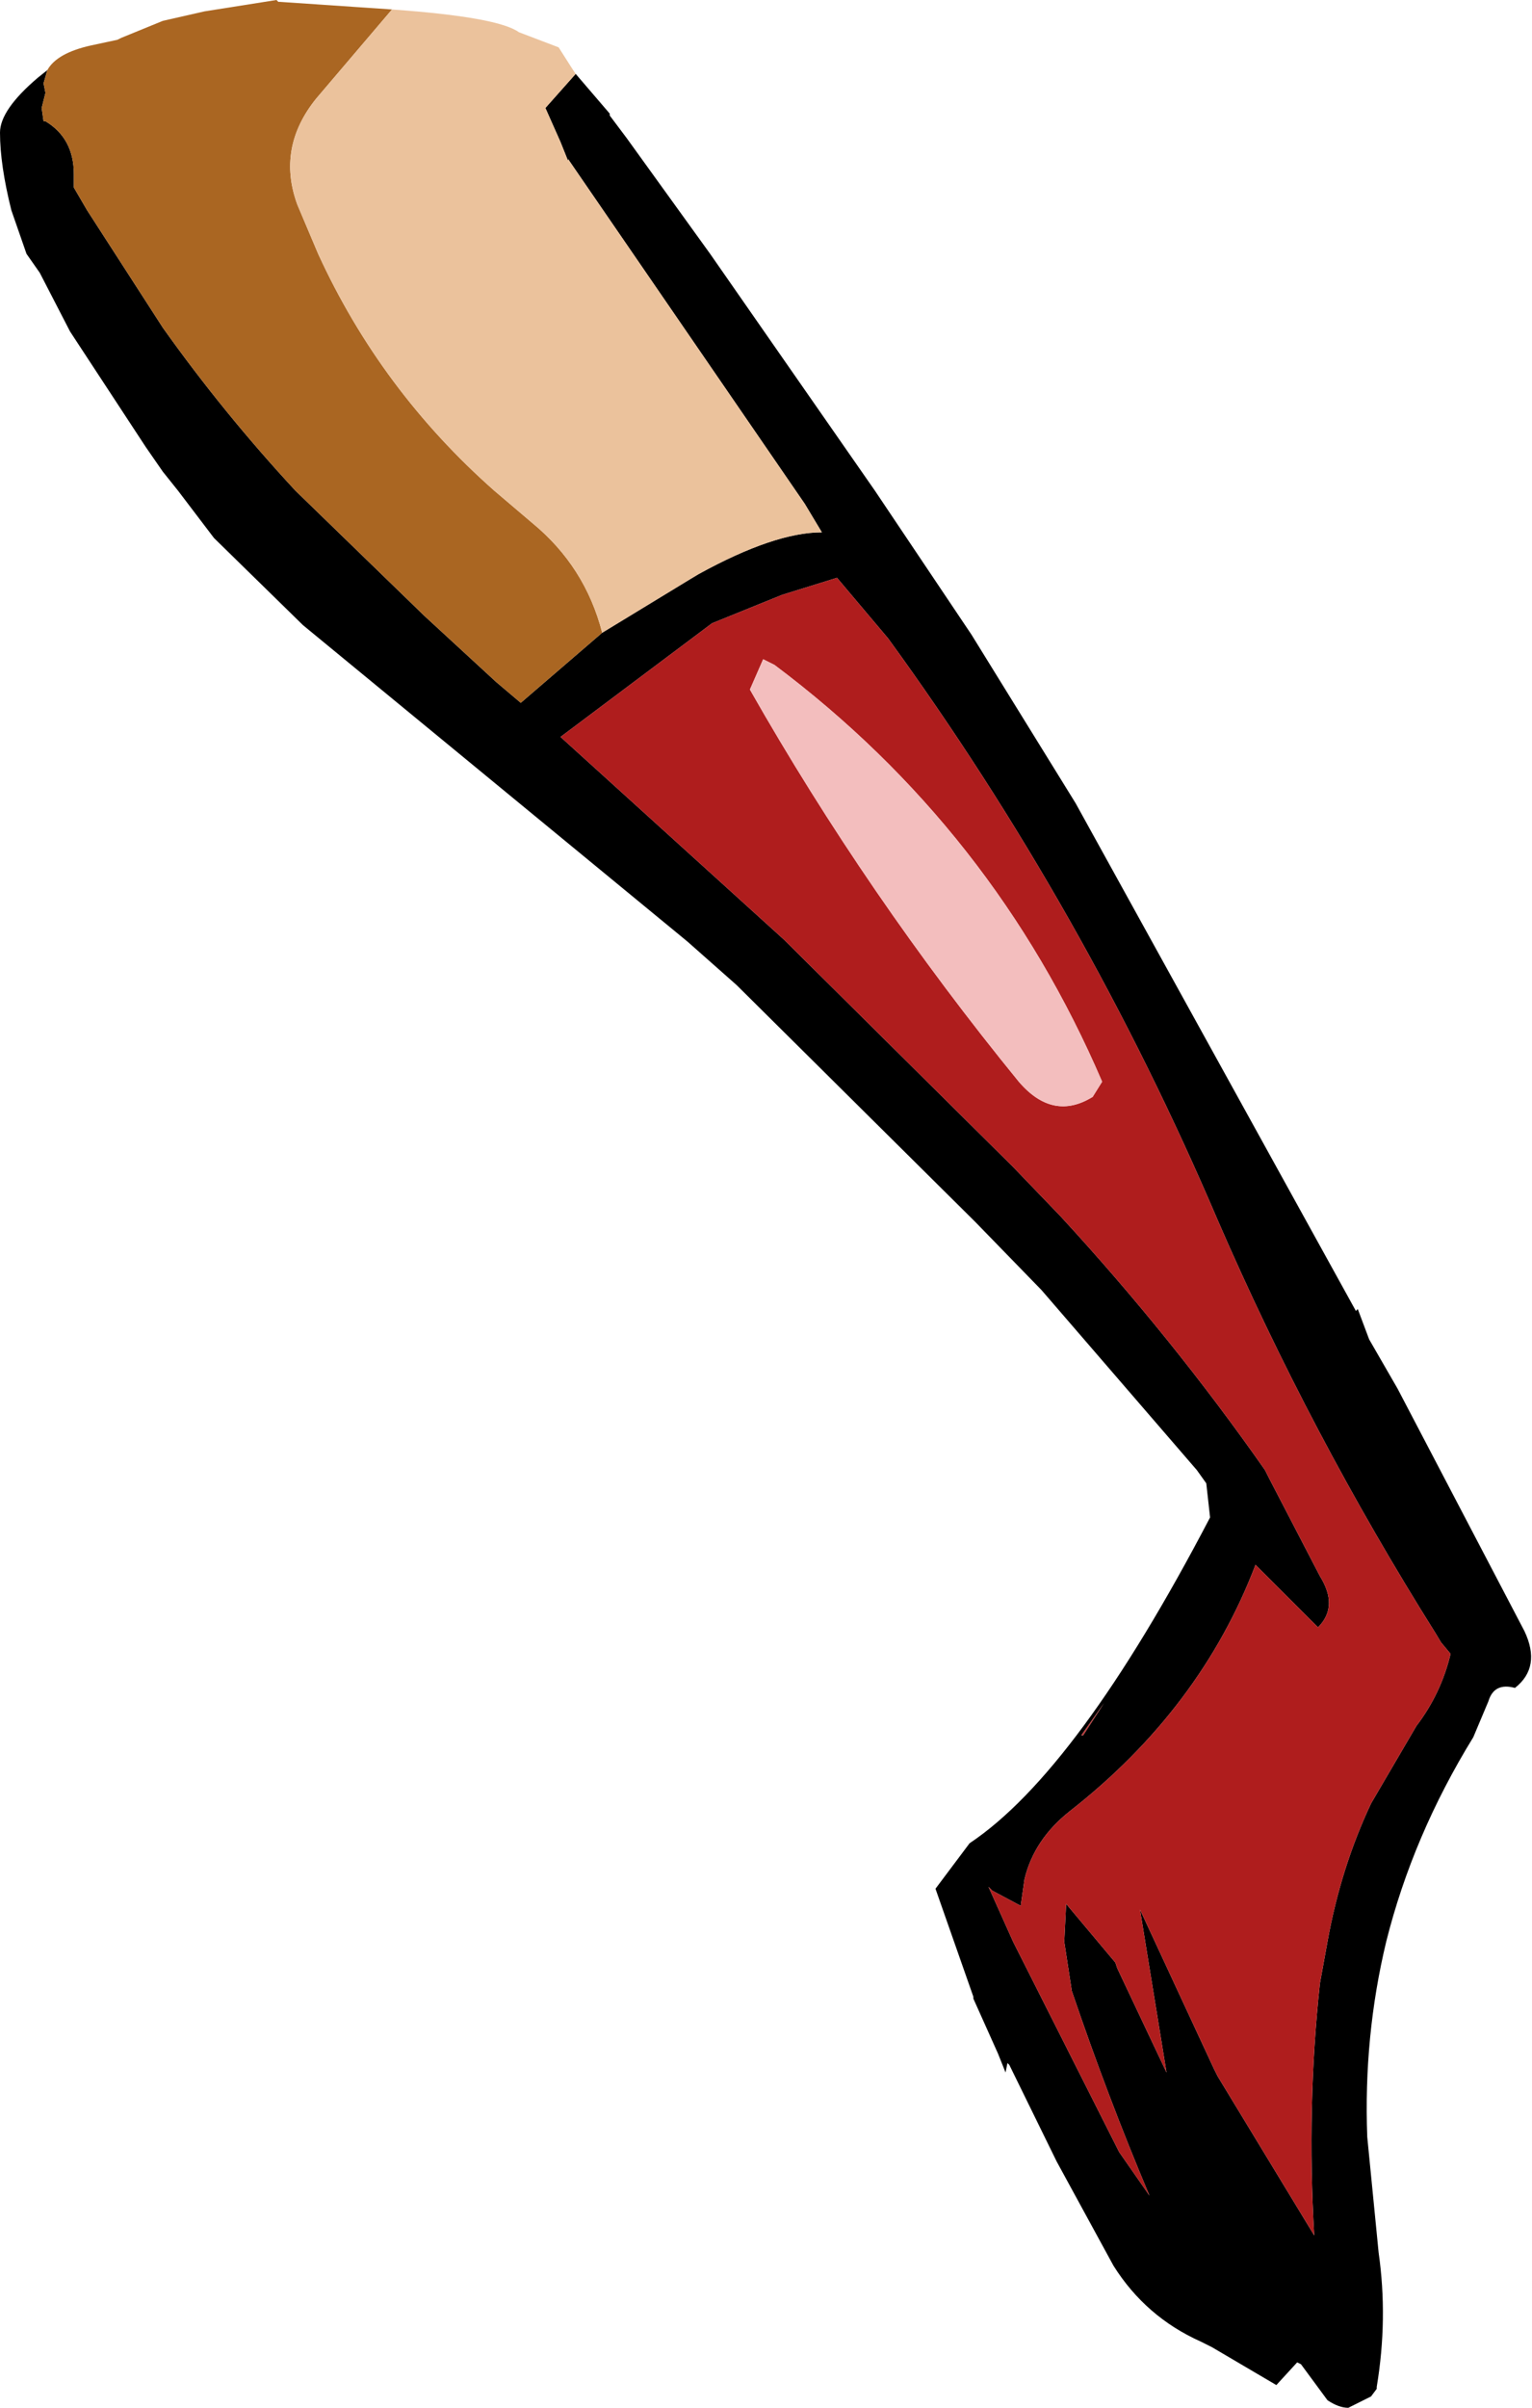
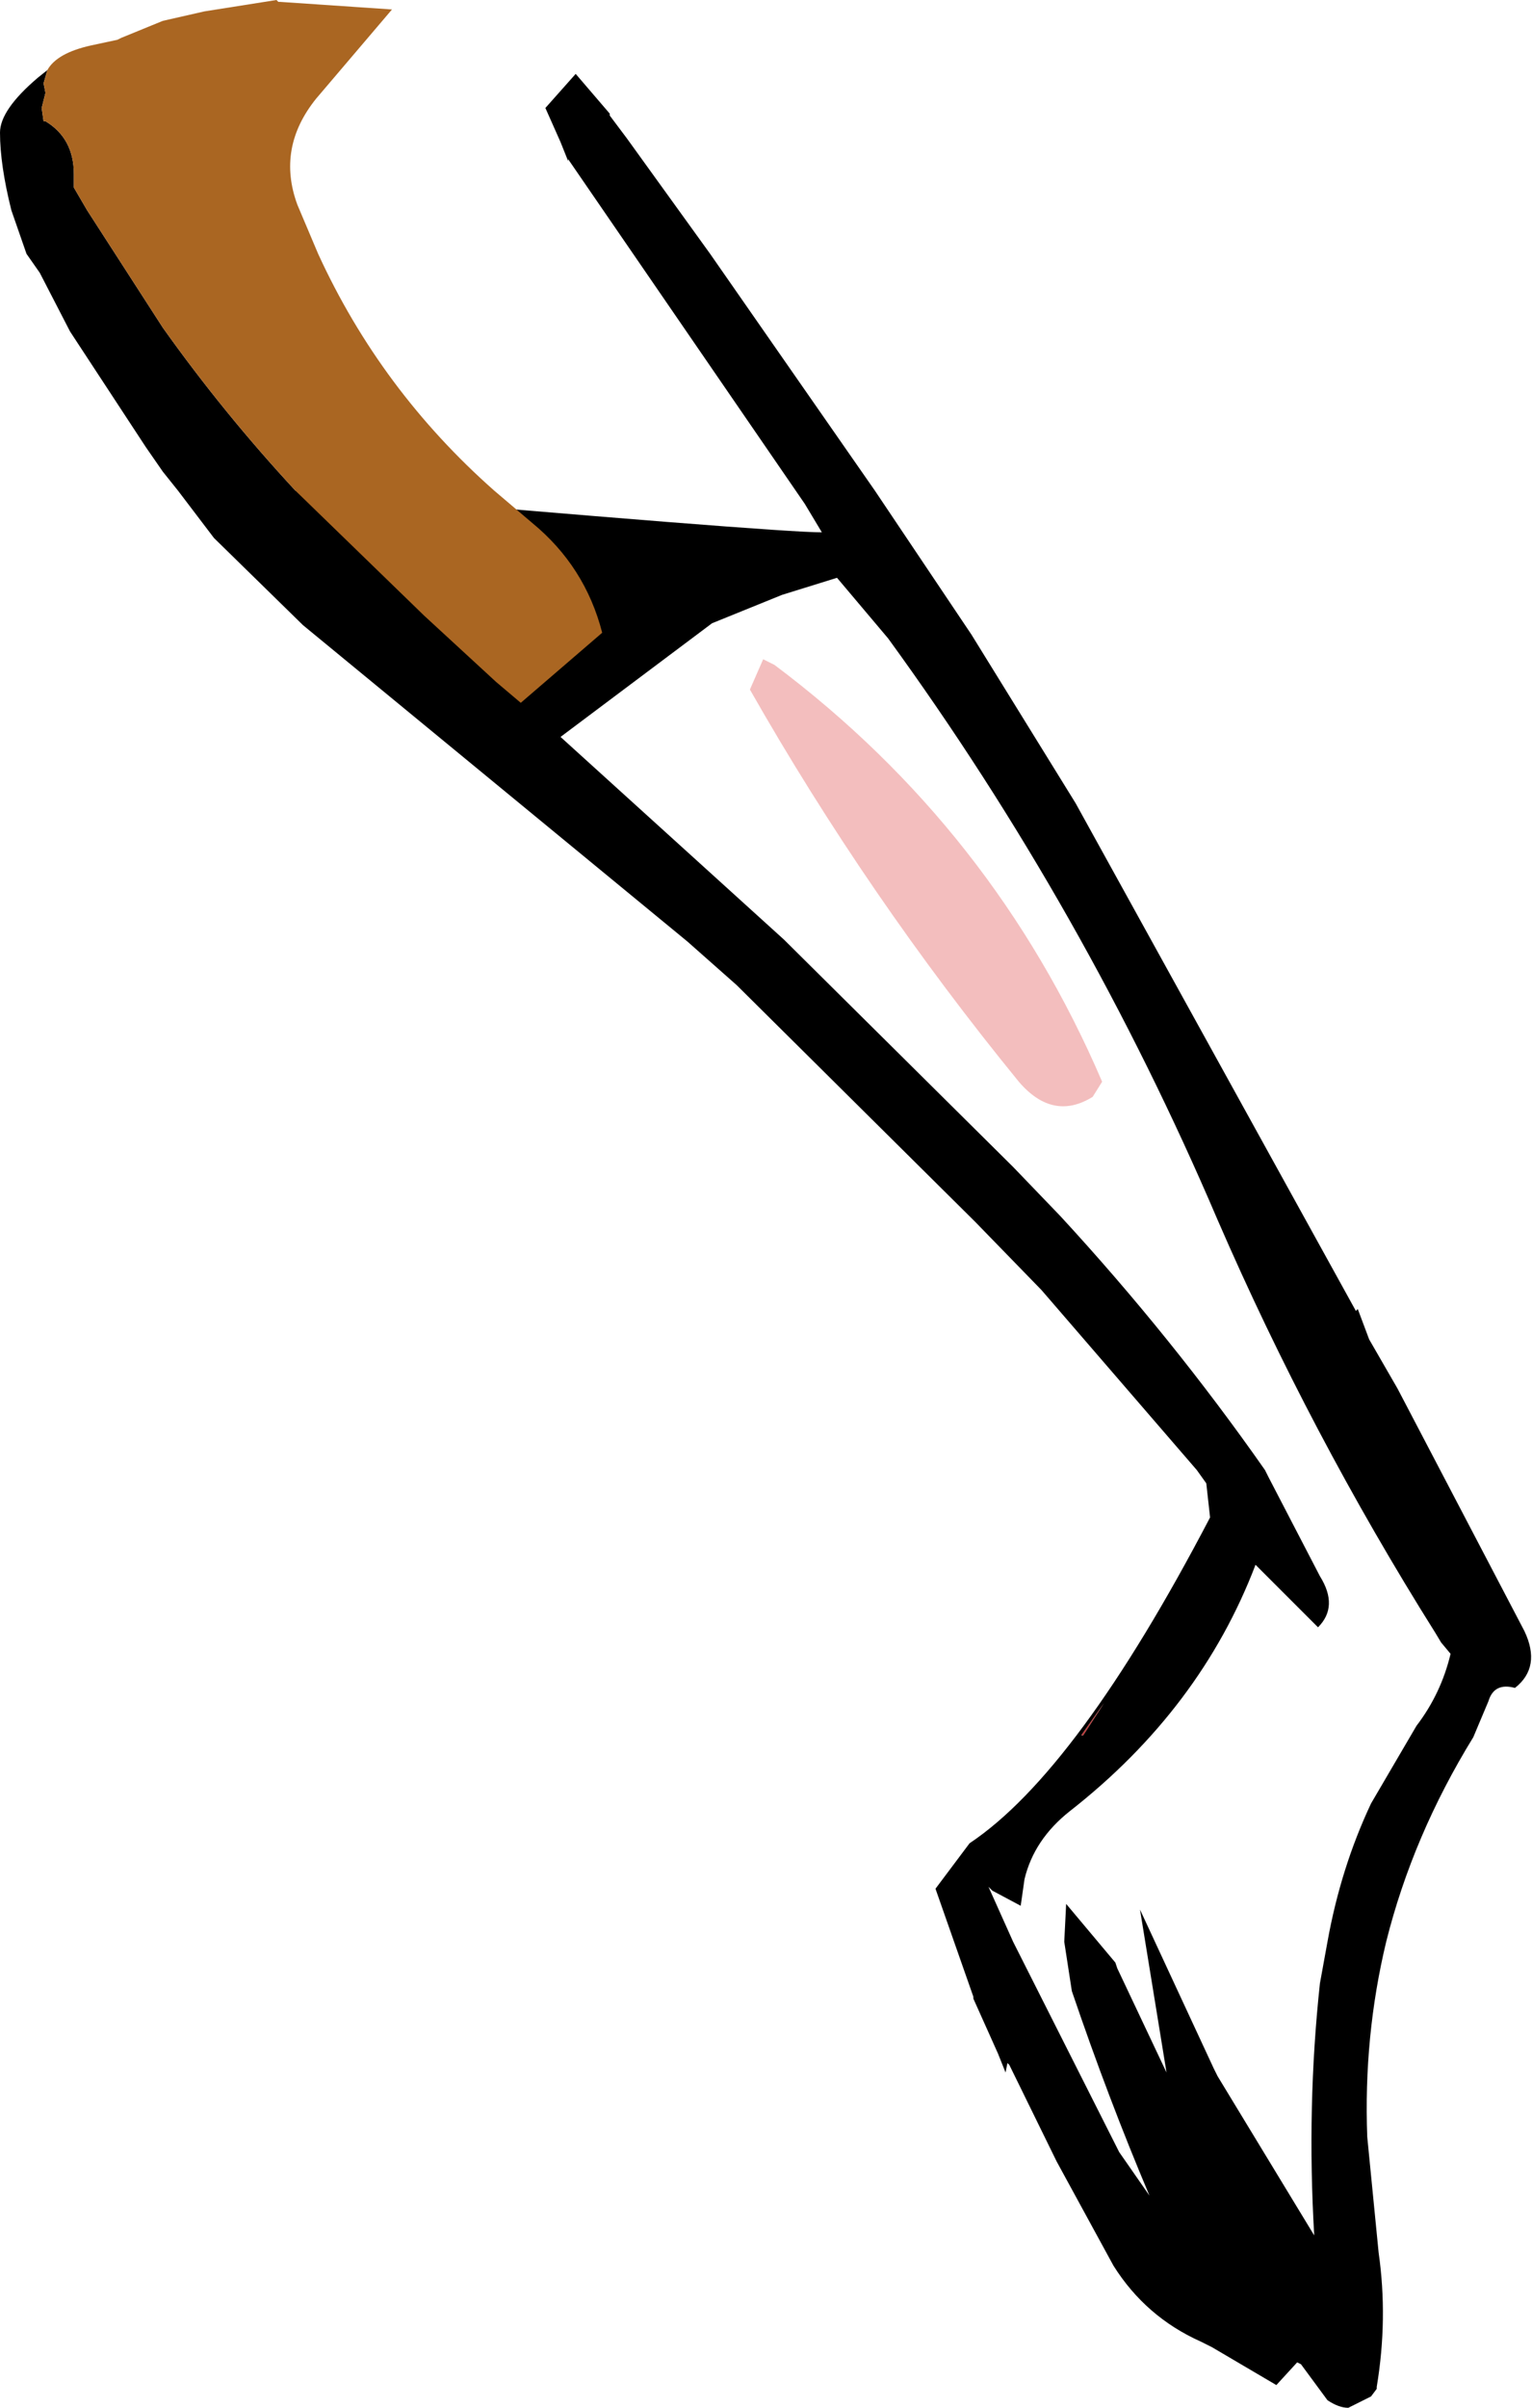
<svg xmlns="http://www.w3.org/2000/svg" height="63.55px" width="40.45px">
  <g transform="matrix(1.0, 0.0, 0.0, 1.0, 0.0, 0.0)">
-     <path d="M1.25 1.85 L1.15 2.2 1.2 2.45 1.1 2.85 1.15 3.2 1.2 3.2 Q1.95 3.65 1.95 4.6 L1.95 4.95 2.3 5.55 4.3 8.65 Q5.9 10.9 7.8 12.95 L11.2 16.25 13.1 18.0 13.75 18.55 15.9 16.7 18.2 15.3 18.45 15.15 Q20.45 14.05 21.7 14.05 L21.25 13.3 15.0 4.2 15.0 4.25 14.8 3.75 14.4 2.85 15.2 1.95 16.1 3.0 16.1 3.05 16.55 3.65 18.75 6.7 23.1 12.95 25.65 16.75 28.4 21.2 35.8 34.6 35.85 34.55 36.15 35.35 36.9 36.65 40.25 43.05 Q40.7 44.0 40.0 44.55 39.45 44.4 39.3 44.9 L38.9 45.85 Q37.3 48.45 36.6 51.25 36.0 53.75 36.1 56.4 L36.4 59.45 Q36.65 61.2 36.35 63.0 L36.35 63.05 36.2 63.25 35.6 63.55 Q35.35 63.55 35.05 63.35 L34.35 62.4 34.25 62.35 33.7 62.95 32.0 61.95 31.7 61.8 Q30.25 61.15 29.4 59.8 L27.9 57.05 26.65 54.5 26.6 54.45 26.55 54.7 26.35 54.2 25.7 52.75 25.7 52.7 24.7 49.85 25.6 48.65 Q28.45 46.75 31.95 40.05 L31.85 39.15 31.6 38.8 27.5 34.05 25.75 32.25 19.45 26.0 18.15 24.85 8.0 16.5 5.65 14.2 4.7 12.95 4.3 12.45 3.85 11.8 1.85 8.75 1.05 7.2 0.7 6.7 0.3 5.55 Q0.0 4.35 0.0 3.5 0.0 2.9 1.0 2.05 L1.25 1.85 M33.4 38.8 L33.5 39.0 34.85 41.6 Q35.35 42.4 34.8 42.95 L33.15 41.3 Q31.7 45.1 28.25 47.8 27.3 48.55 27.05 49.6 L26.95 50.3 26.2 49.9 26.1 49.8 26.75 51.25 29.55 56.8 30.35 57.95 Q29.25 55.35 28.3 52.55 L28.1 51.25 28.15 50.25 29.45 51.8 29.5 51.95 30.8 54.7 30.1 50.4 32.05 54.6 32.15 54.8 34.7 59.0 Q34.5 55.6 34.85 52.35 L35.05 51.25 Q35.4 49.3 36.2 47.6 L37.4 45.55 Q38.05 44.7 38.3 43.65 L38.05 43.35 37.9 43.1 Q34.6 37.85 32.15 32.2 28.65 24.0 23.45 16.85 L22.1 15.25 20.65 15.7 18.8 16.45 14.8 19.45 20.7 24.8 26.75 30.8 28.0 32.1 Q30.95 35.3 33.4 38.8 M28.55 45.8 L28.6 45.8 29.15 44.95 28.55 45.8" fill="#000000" fill-rule="evenodd" stroke="none" />
+     <path d="M1.25 1.85 L1.15 2.2 1.2 2.45 1.1 2.85 1.15 3.2 1.2 3.2 Q1.95 3.65 1.95 4.6 L1.95 4.95 2.3 5.55 4.3 8.65 Q5.9 10.9 7.8 12.95 Q20.45 14.05 21.7 14.05 L21.25 13.3 15.0 4.2 15.0 4.25 14.8 3.75 14.4 2.85 15.2 1.95 16.1 3.0 16.1 3.05 16.55 3.65 18.75 6.7 23.1 12.95 25.65 16.75 28.4 21.2 35.8 34.6 35.85 34.55 36.15 35.35 36.9 36.65 40.25 43.05 Q40.7 44.0 40.0 44.55 39.45 44.4 39.3 44.9 L38.9 45.85 Q37.3 48.45 36.6 51.25 36.0 53.75 36.1 56.4 L36.4 59.45 Q36.65 61.2 36.35 63.0 L36.35 63.05 36.2 63.25 35.6 63.55 Q35.35 63.55 35.05 63.35 L34.35 62.4 34.25 62.35 33.7 62.95 32.0 61.95 31.7 61.8 Q30.25 61.15 29.4 59.8 L27.9 57.05 26.65 54.5 26.6 54.45 26.55 54.7 26.35 54.2 25.7 52.75 25.7 52.7 24.7 49.85 25.6 48.65 Q28.45 46.75 31.95 40.05 L31.85 39.15 31.6 38.8 27.5 34.05 25.75 32.25 19.45 26.0 18.15 24.85 8.0 16.5 5.65 14.2 4.7 12.95 4.3 12.45 3.85 11.8 1.85 8.75 1.05 7.2 0.7 6.7 0.3 5.55 Q0.0 4.35 0.0 3.5 0.0 2.9 1.0 2.05 L1.25 1.85 M33.4 38.8 L33.5 39.0 34.85 41.6 Q35.35 42.4 34.8 42.95 L33.15 41.3 Q31.7 45.1 28.25 47.8 27.3 48.55 27.05 49.6 L26.95 50.3 26.2 49.9 26.1 49.8 26.75 51.25 29.55 56.8 30.35 57.95 Q29.25 55.35 28.3 52.55 L28.1 51.25 28.15 50.25 29.45 51.8 29.5 51.95 30.8 54.7 30.1 50.4 32.05 54.6 32.15 54.8 34.7 59.0 Q34.5 55.6 34.85 52.35 L35.05 51.25 Q35.4 49.3 36.2 47.6 L37.4 45.55 Q38.05 44.7 38.3 43.65 L38.05 43.35 37.9 43.1 Q34.6 37.85 32.15 32.2 28.65 24.0 23.45 16.85 L22.1 15.25 20.65 15.7 18.8 16.45 14.8 19.45 20.7 24.8 26.75 30.8 28.0 32.1 Q30.95 35.3 33.4 38.8 M28.55 45.8 L28.6 45.8 29.15 44.95 28.55 45.8" fill="#000000" fill-rule="evenodd" stroke="none" />
    <path d="M1.25 1.85 Q1.5 1.4 2.4 1.2 L3.1 1.05 3.2 1.0 4.3 0.55 5.4 0.3 7.3 0.0 7.35 0.05 7.4 0.05 10.35 0.25 8.35 2.6 Q7.3 3.9 7.85 5.4 L8.4 6.7 Q10.05 10.3 13.05 12.95 L14.05 13.8 Q15.45 14.95 15.9 16.7 L13.75 18.55 13.1 18.0 11.2 16.25 7.8 12.95 Q5.9 10.9 4.3 8.65 L2.3 5.55 1.95 4.95 1.95 4.6 Q1.95 3.65 1.2 3.2 L1.15 3.2 1.1 2.85 1.2 2.45 1.15 2.2 1.25 1.85" fill="#aa6622" fill-rule="evenodd" stroke="none" />
-     <path d="M15.9 16.7 Q15.45 14.95 14.05 13.8 L13.05 12.95 Q10.05 10.3 8.4 6.7 L7.85 5.4 Q7.3 3.9 8.35 2.6 L10.35 0.25 Q13.15 0.45 13.7 0.85 L14.75 1.25 15.1 1.8 15.2 1.95 14.4 2.85 14.8 3.75 15.0 4.25 15.0 4.2 21.25 13.3 21.7 14.05 Q20.45 14.05 18.45 15.15 L18.2 15.3 15.9 16.7" fill="#ebc29c" fill-rule="evenodd" stroke="none" />
-     <path d="M33.4 38.8 Q30.95 35.3 28.0 32.1 L26.75 30.8 20.7 24.8 14.8 19.45 18.8 16.45 20.65 15.7 22.1 15.25 23.45 16.85 Q28.65 24.0 32.15 32.2 34.6 37.85 37.9 43.1 L38.05 43.35 38.3 43.65 Q38.05 44.7 37.4 45.55 L36.2 47.6 Q35.4 49.3 35.05 51.25 L34.85 52.35 Q34.5 55.6 34.7 59.0 L32.15 54.8 32.05 54.6 30.1 50.4 30.8 54.7 29.5 51.95 29.45 51.8 28.15 50.25 28.1 51.25 28.3 52.55 Q29.25 55.35 30.35 57.95 L29.55 56.8 26.75 51.25 26.1 49.8 26.2 49.9 26.95 50.3 27.05 49.6 Q27.3 48.55 28.25 47.8 31.7 45.1 33.15 41.3 L34.8 42.95 Q35.35 42.4 34.85 41.6 L33.5 39.0 33.4 38.8 M26.9 28.55 Q27.8 29.6 28.85 28.95 L29.1 28.55 Q26.25 21.9 20.45 17.55 L20.15 17.4 19.8 18.2 Q22.9 23.65 26.9 28.55" fill="#af1d1d" fill-rule="evenodd" stroke="none" />
    <path d="M28.55 45.8 L29.15 44.95 28.6 45.8 28.55 45.8" fill="#ba3434" fill-rule="evenodd" stroke="none" />
    <path d="M26.9 28.55 Q22.9 23.65 19.8 18.2 L20.15 17.4 20.45 17.55 Q26.25 21.9 29.1 28.55 L28.85 28.95 Q27.8 29.6 26.9 28.55" fill="#f3bebe" fill-rule="evenodd" stroke="none" />
  </g>
</svg>